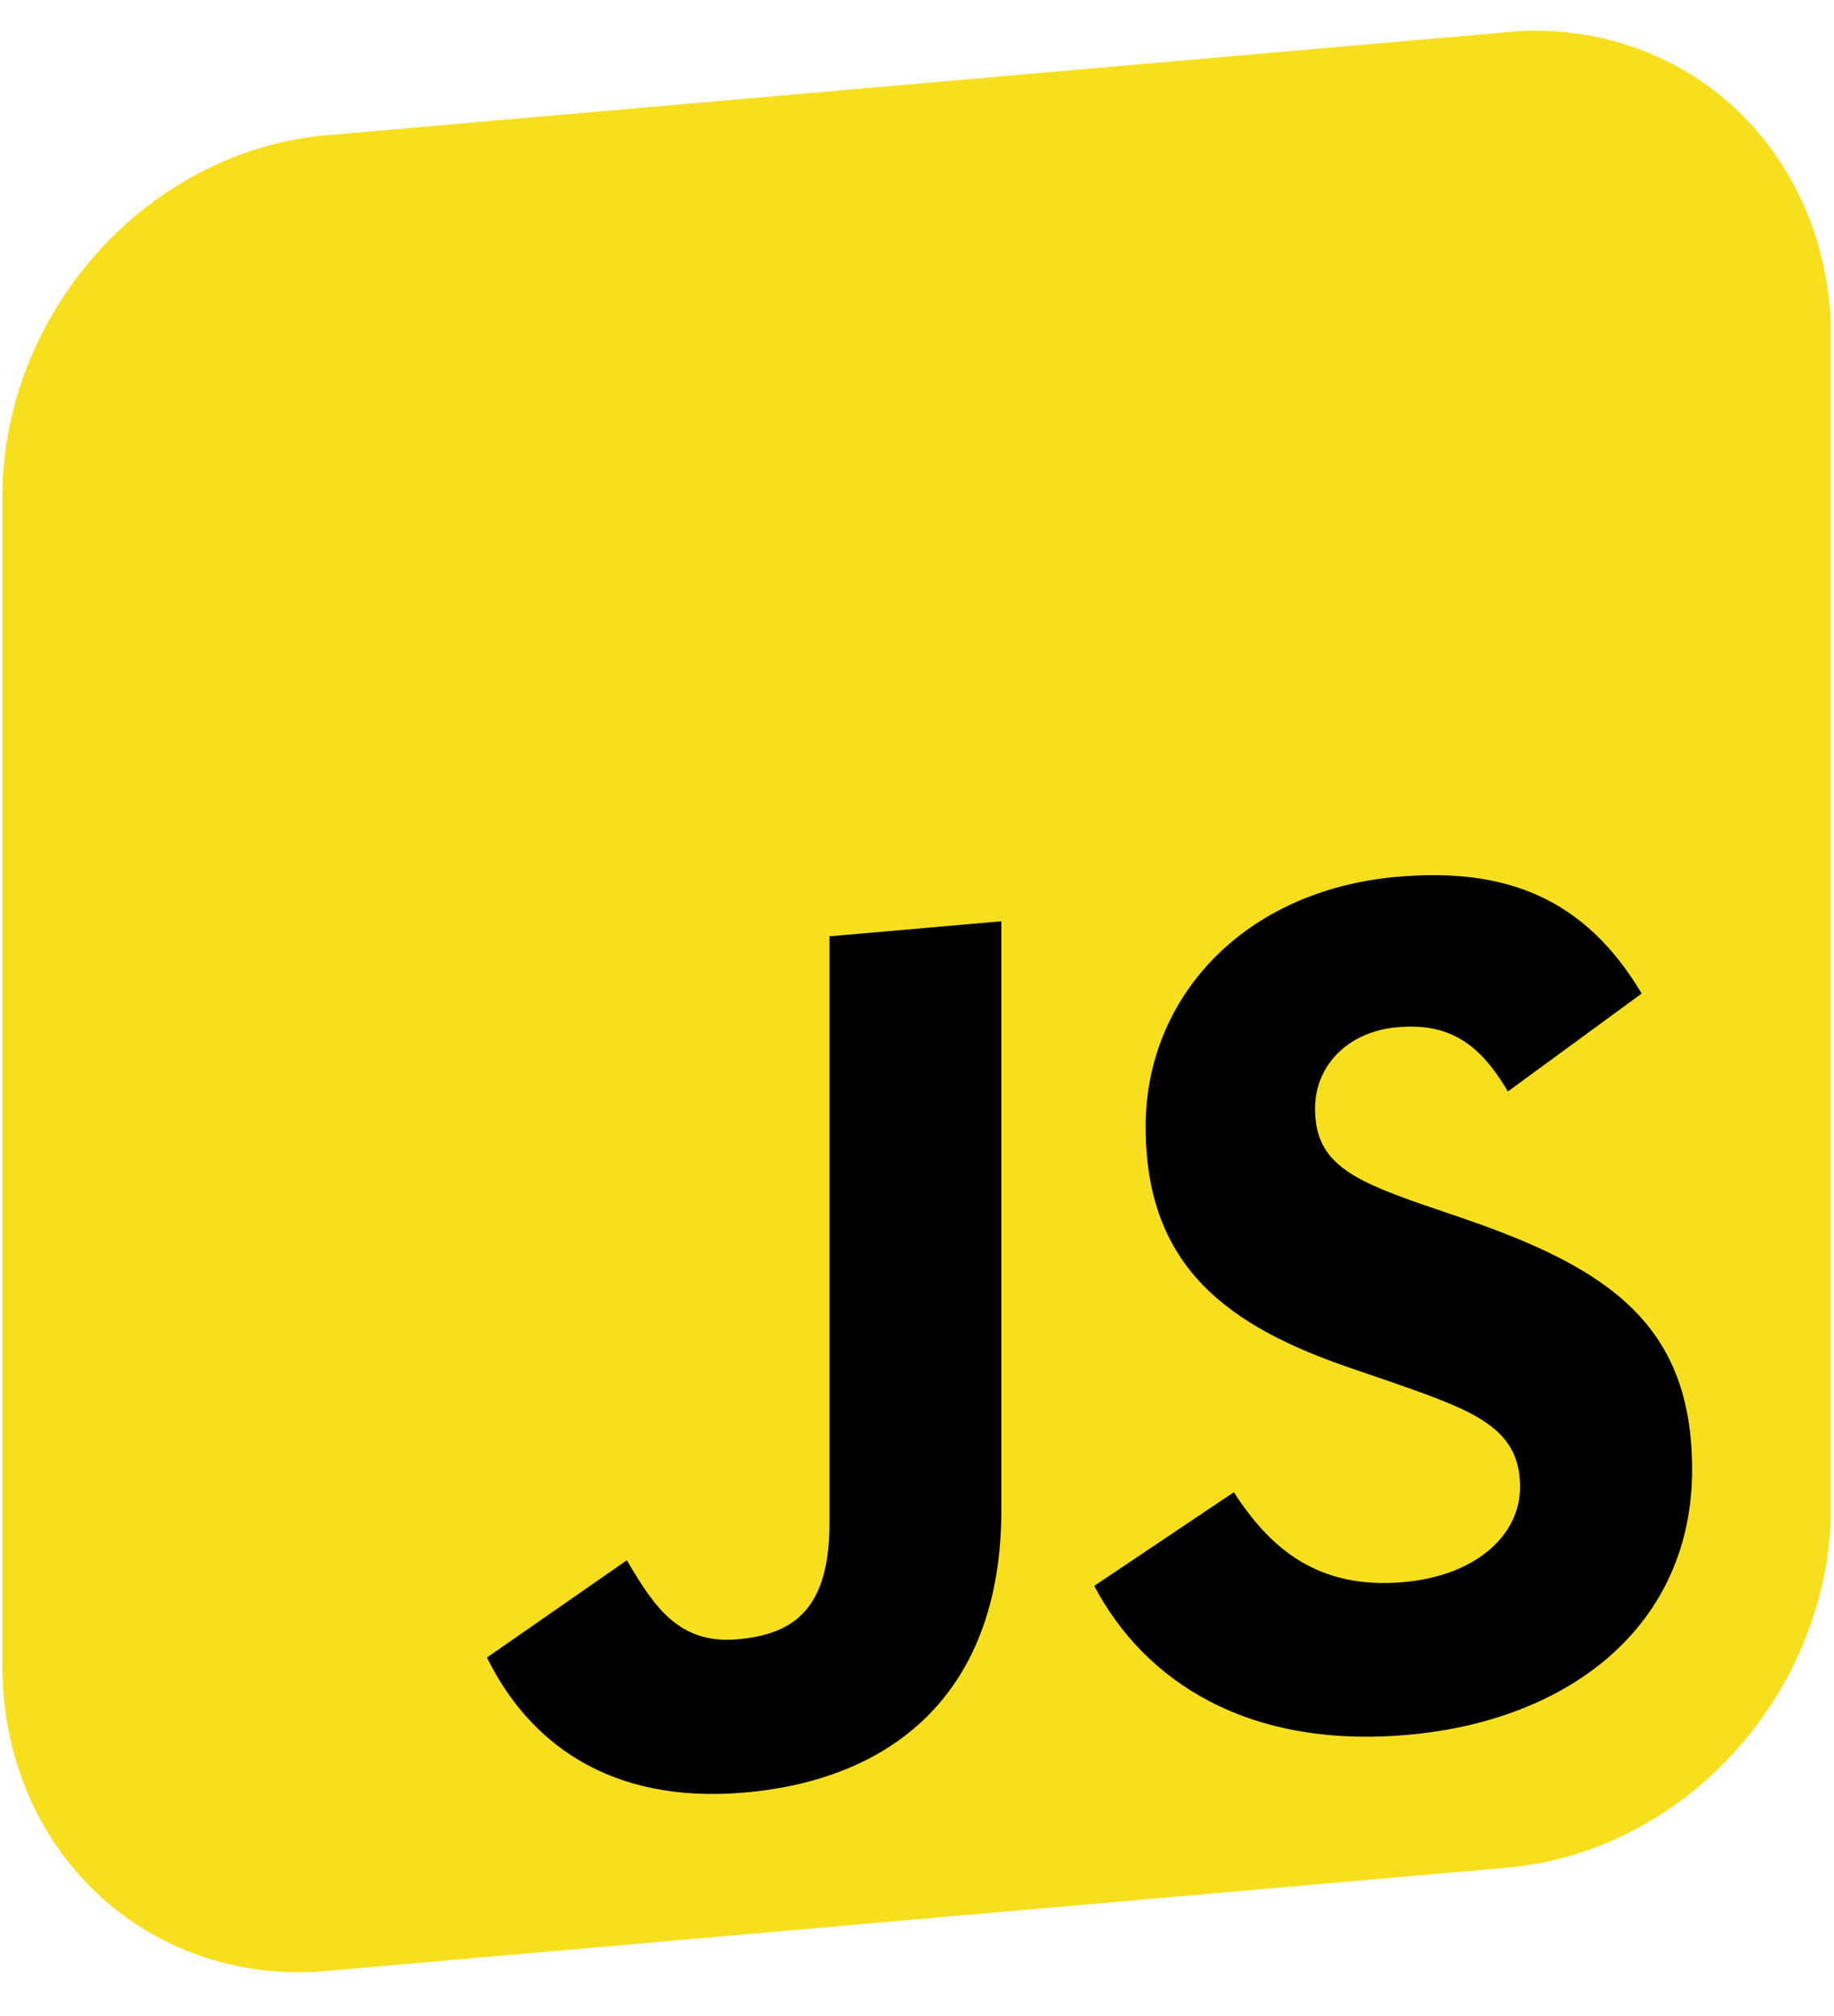
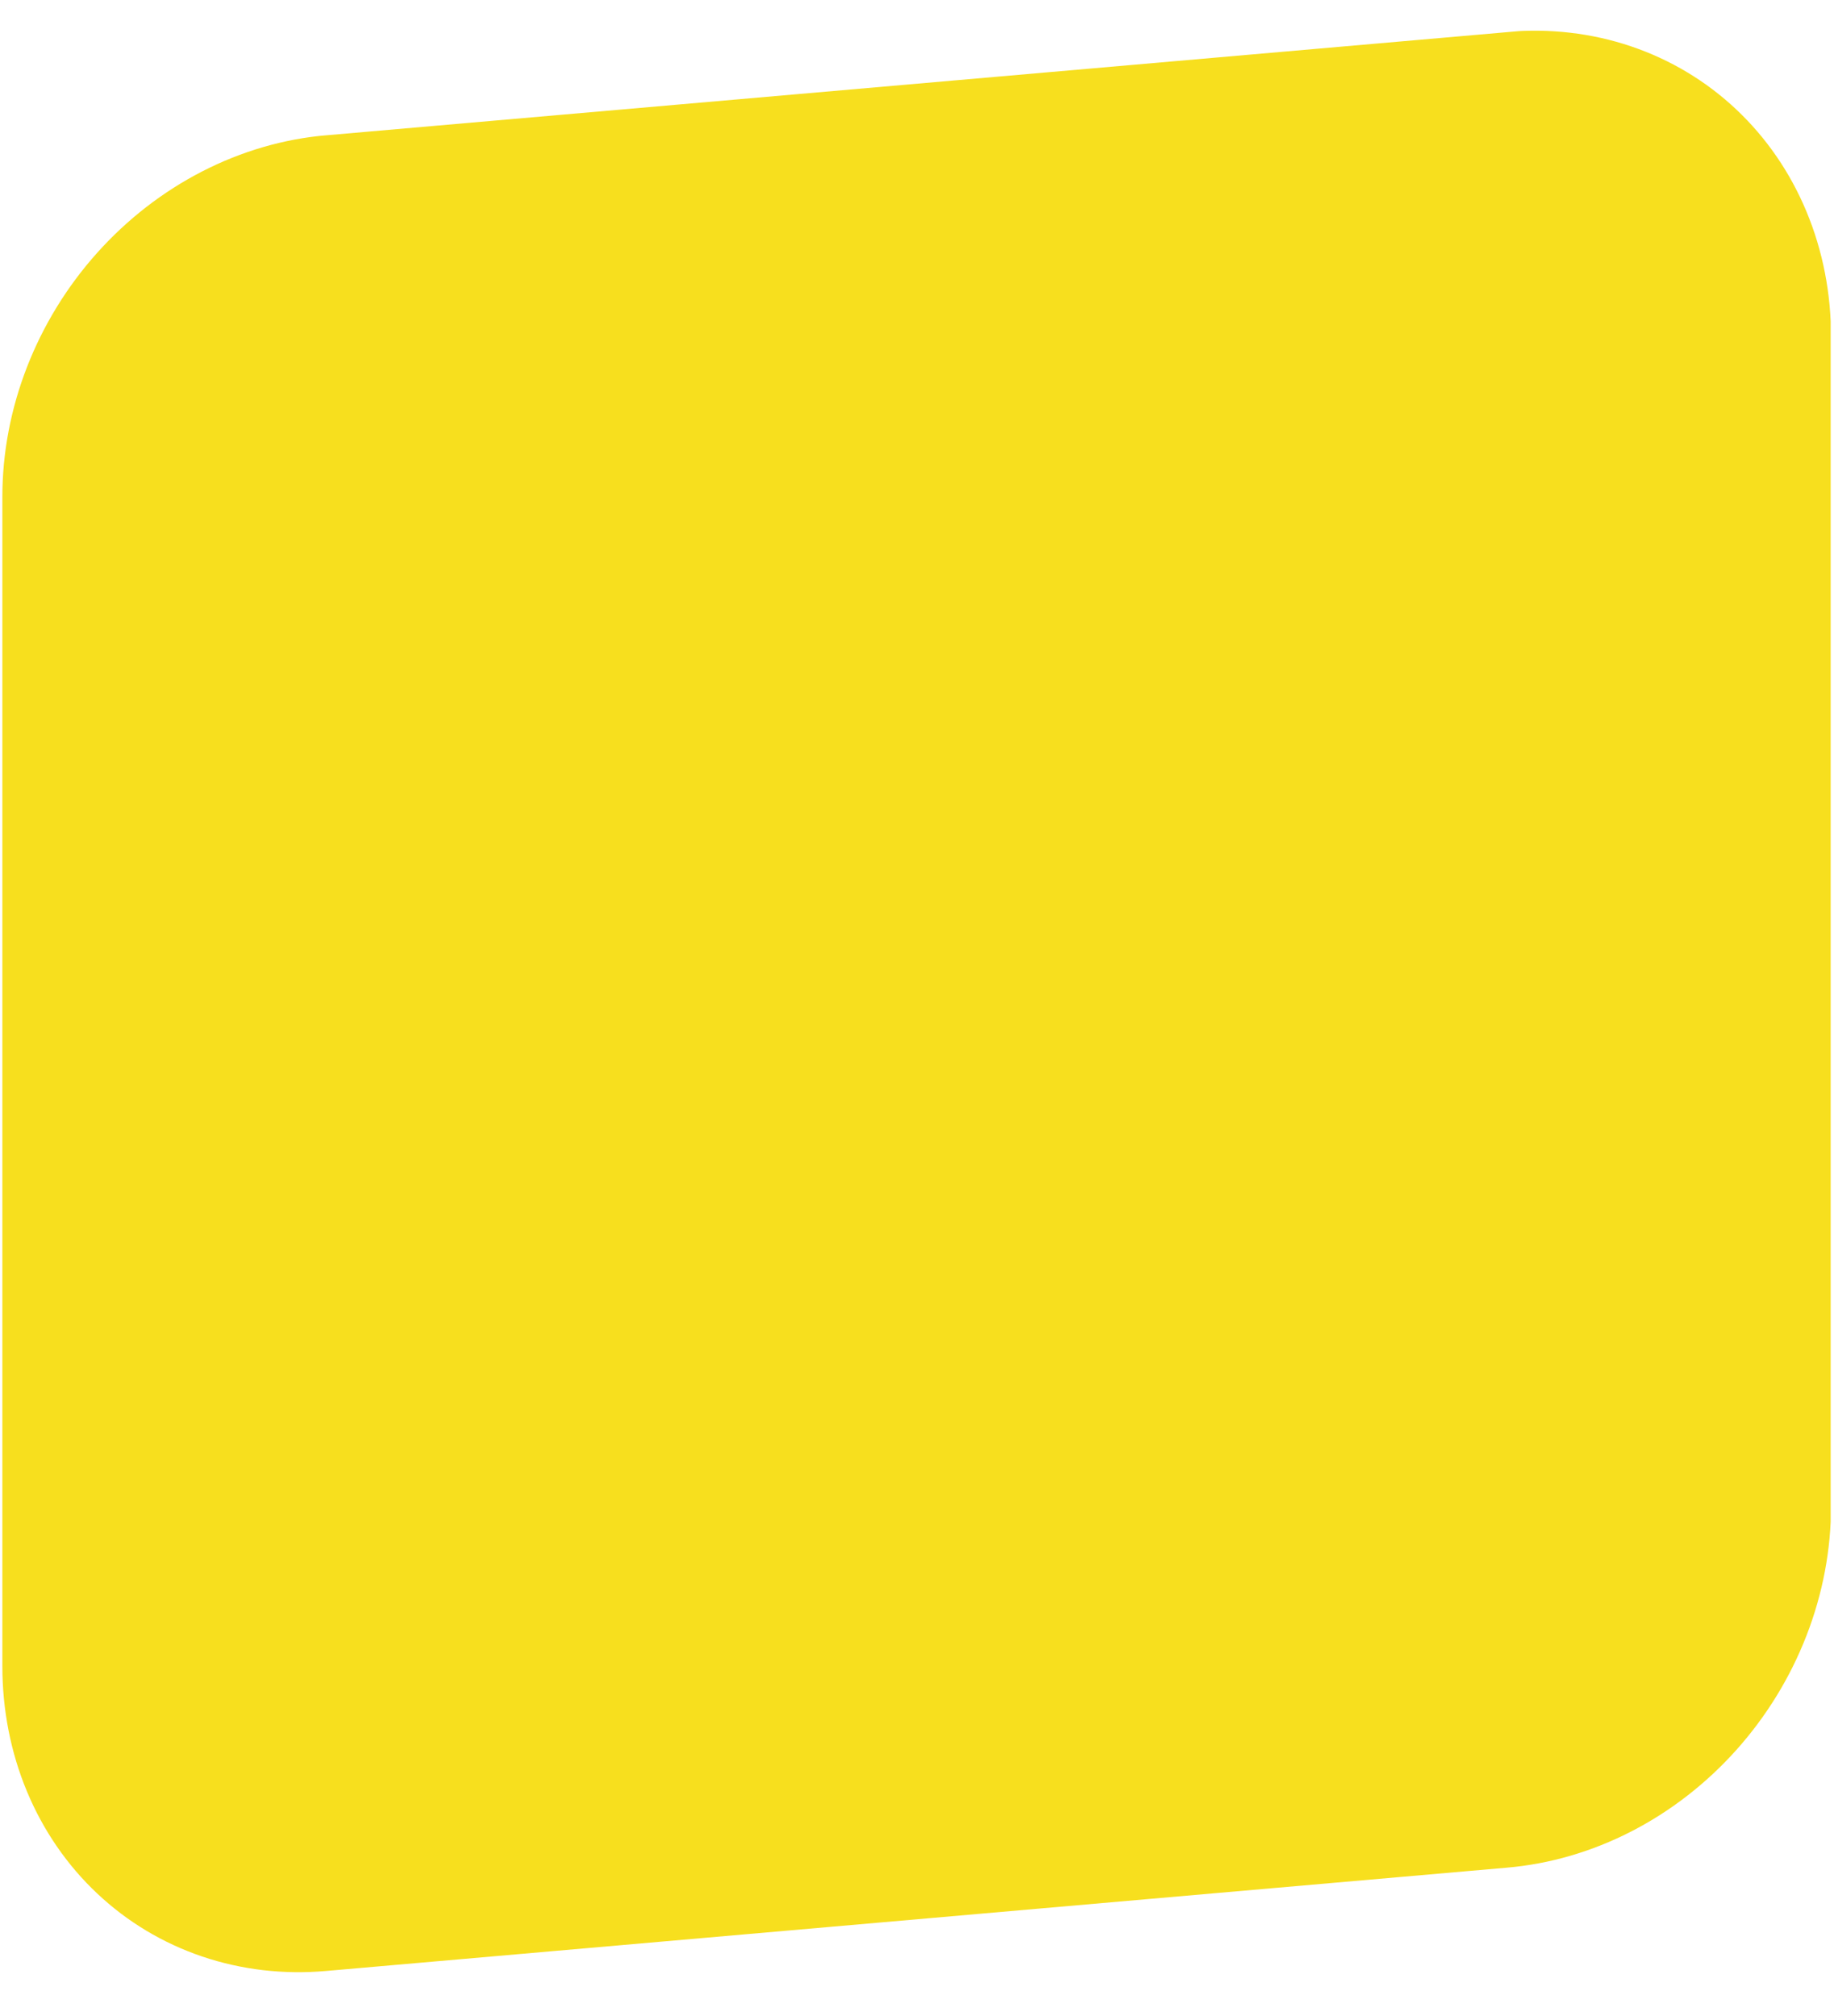
<svg xmlns="http://www.w3.org/2000/svg" width="101" height="111" viewBox="0 0 101 111" fill="none">
  <g clip-path="url(#clip0_1280_413)">
    <path d="M17.964 7.449L83.003 1.758C85.346 1.551 87.666 1.822 89.83 2.554C91.995 3.287 93.962 4.467 95.618 6.027C97.275 7.588 98.588 9.498 99.483 11.648C100.379 13.798 100.839 16.147 100.836 18.559V82.928C100.839 85.34 100.379 87.769 99.483 90.076C98.588 92.383 97.275 94.522 95.618 96.373C93.962 98.223 91.995 99.748 89.83 100.859C87.666 101.97 85.346 102.646 83.003 102.849L17.964 108.539C15.621 108.747 13.301 108.476 11.137 107.744C8.972 107.011 7.005 105.831 5.349 104.27C3.692 102.71 2.379 100.8 1.483 98.65C0.588 96.499 0.128 94.151 0.13 91.739V27.369C0.128 24.958 0.588 22.529 1.483 20.222C2.379 17.915 3.692 15.775 5.349 13.925C7.005 12.075 8.972 10.55 11.137 9.439C13.301 8.328 15.621 7.651 17.964 7.449Z" fill="#F7DF1E" />
-     <path d="M67.95 82.175C69.979 85.322 72.618 87.535 77.286 87.127C81.207 86.784 83.712 84.597 83.712 81.879C83.712 78.622 81.138 77.693 76.822 76.176L74.456 75.364C67.627 73.041 63.091 69.779 63.091 62.045C63.091 54.92 68.499 49.024 76.95 48.284C82.967 47.758 87.292 49.482 90.409 54.713L83.04 60.107C81.418 57.329 79.667 56.331 76.95 56.569C74.178 56.812 72.421 58.73 72.421 61.036C72.421 63.886 74.18 64.886 78.24 66.296L80.606 67.106C88.646 69.864 93.186 72.995 93.186 80.928C93.186 89.481 86.493 94.752 77.505 95.538C68.716 96.307 63.038 92.6 60.26 87.333L67.95 82.175ZM34.521 85.923C36.007 88.44 37.36 90.561 40.611 90.276C43.72 90.004 45.681 88.611 45.681 83.863V51.562L55.145 50.734V83.164C55.145 93 49.4 97.98 41.014 98.713C33.437 99.376 29.049 95.824 26.817 91.278L34.521 85.923Z" fill="black" />
  </g>
  <defs>
    <clipPath id="clip0_1280_413">
      <rect width="101.091" height="101.091" fill="white" transform="matrix(0.996 -0.087 0 1 0.13 9.009)" />
    </clipPath>
  </defs>
</svg>